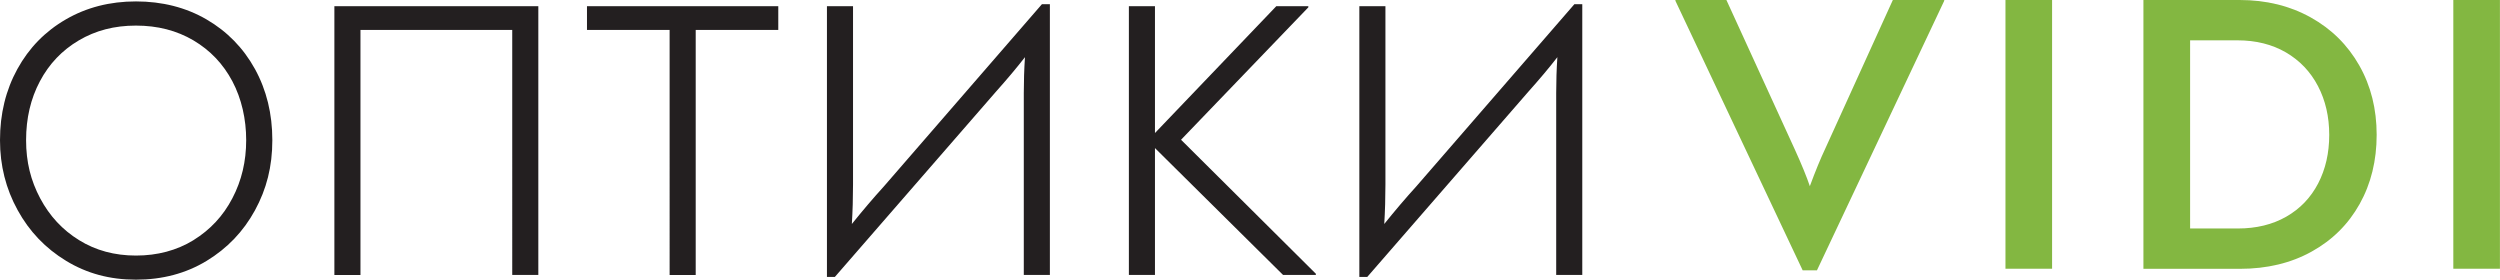
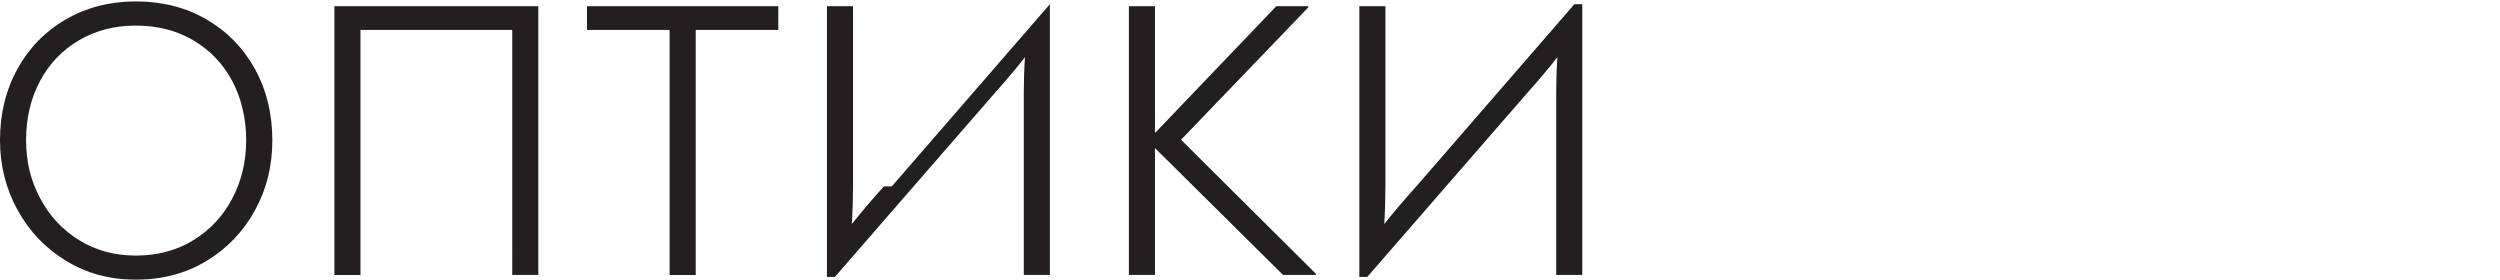
<svg xmlns="http://www.w3.org/2000/svg" id="Layer_1" viewBox="0 0 405.38 45.35">
  <defs>
    <style>.cls-1{fill:#231f20;}.cls-2{fill:#83b741;}</style>
  </defs>
-   <path class="cls-1" d="m256.57.68v43.9h-4.23V15.1c0-1.92.06-3.87.19-5.83-1.32,1.71-2.91,3.59-4.74,5.64l-26.09,30h-1.28V1h4.23v28.91c0,2.14-.06,4.27-.19,6.41,1.75-2.18,3.48-4.21,5.19-6.09L255.29.68h1.28Zm-43.2,43.71v.19h-5.32l-20.77-20.57v20.57h-4.23V1h4.23v20.57L206.96,1h5.19v.19l-20.64,21.47,21.86,21.73ZM170.24.68v43.9h-4.23V15.1c0-1.92.06-3.87.19-5.83-1.33,1.71-2.91,3.59-4.74,5.64l-26.09,30h-1.28V1h4.23v28.91c0,2.14-.06,4.27-.19,6.41,1.75-2.18,3.48-4.21,5.19-6.09L168.95.68h1.28Zm-44.03,4.17h-13.4v39.74h-4.23V4.85h-13.4V1h31.02v3.85ZM54.22,1h33.07v43.58h-4.23V4.85h-24.61v39.74h-4.23V1ZM0,22.73h0c0-4.28.94-8.12,2.82-11.54,1.88-3.42,4.5-6.1,7.85-8.04C14.03,1.2,17.82.23,22.05.23s8.09.97,11.44,2.92c3.35,1.95,5.97,4.63,7.85,8.04,1.88,3.42,2.82,7.26,2.82,11.54s-.94,7.94-2.82,11.38c-1.88,3.44-4.5,6.17-7.85,8.2-3.35,2.03-7.17,3.04-11.44,3.04s-7.96-1.01-11.31-3.04c-3.35-2.03-5.98-4.77-7.88-8.24C.95,30.61,0,26.83,0,22.73Zm31.37,16.21c2.71-1.67,4.82-3.93,6.31-6.79,1.5-2.86,2.24-6,2.24-9.42s-.75-6.73-2.24-9.55c-1.5-2.82-3.6-5.03-6.31-6.63-2.71-1.6-5.82-2.4-9.33-2.4s-6.55.8-9.26,2.4c-2.71,1.6-4.82,3.81-6.31,6.63-1.5,2.82-2.24,6-2.24,9.55s.76,6.56,2.28,9.42c1.52,2.86,3.62,5.13,6.31,6.79,2.69,1.67,5.77,2.5,9.23,2.5s6.61-.83,9.33-2.5Z" />
-   <path class="cls-2" d="m397.81,0h7.56v43.58h-7.56V0Zm-50.25,0h15.59c4.31,0,8.15.94,11.53,2.82,3.38,1.88,6,4.48,7.88,7.79,1.88,3.31,2.82,7.06,2.82,11.25s-.92,7.93-2.76,11.22c-1.84,3.29-4.43,5.86-7.79,7.72-3.35,1.86-7.23,2.79-11.63,2.79h-15.64V0Zm15.32,37.05c2.99,0,5.61-.64,7.85-1.92,2.24-1.28,3.96-3.08,5.16-5.38,1.2-2.31,1.8-4.94,1.8-7.88s-.61-5.59-1.83-7.92c-1.22-2.33-2.95-4.14-5.19-5.45-2.24-1.3-4.86-1.96-7.85-1.96h-7.69v30.51h7.76ZM325.19,0h7.56v43.58h-7.56V0Zm-9.93,0v.13l-20.64,43.71h-2.31L271.67.13v-.13h8.27l11.09,24.23c1.11,2.44,1.92,4.42,2.44,5.96.9-2.44,1.73-4.46,2.5-6.09l10.96-24.1h8.33Z" />
+   <path class="cls-1" d="m256.57.68v43.9h-4.23V15.1c0-1.92.06-3.87.19-5.83-1.32,1.71-2.91,3.59-4.74,5.64l-26.09,30h-1.28V1h4.23v28.91c0,2.14-.06,4.27-.19,6.41,1.75-2.18,3.48-4.21,5.19-6.09L255.29.68h1.28Zm-43.2,43.71v.19h-5.32l-20.77-20.57v20.57h-4.23V1h4.23v20.57L206.96,1h5.19v.19l-20.64,21.47,21.86,21.73ZM170.24.68v43.9h-4.23V15.1c0-1.92.06-3.87.19-5.83-1.33,1.71-2.91,3.59-4.74,5.64l-26.09,30h-1.28V1h4.23v28.91c0,2.14-.06,4.27-.19,6.41,1.75-2.18,3.48-4.21,5.19-6.09h1.28Zm-44.03,4.17h-13.4v39.74h-4.23V4.85h-13.4V1h31.02v3.85ZM54.22,1h33.07v43.58h-4.23V4.85h-24.61v39.74h-4.23V1ZM0,22.73h0c0-4.28.94-8.12,2.82-11.54,1.88-3.42,4.5-6.1,7.85-8.04C14.03,1.2,17.82.23,22.05.23s8.09.97,11.44,2.92c3.35,1.95,5.97,4.63,7.85,8.04,1.88,3.42,2.82,7.26,2.82,11.54s-.94,7.94-2.82,11.38c-1.88,3.44-4.5,6.17-7.85,8.2-3.35,2.03-7.17,3.04-11.44,3.04s-7.96-1.01-11.31-3.04c-3.35-2.03-5.98-4.77-7.88-8.24C.95,30.61,0,26.83,0,22.73Zm31.37,16.21c2.71-1.67,4.82-3.93,6.31-6.79,1.5-2.86,2.24-6,2.24-9.42s-.75-6.73-2.24-9.55c-1.5-2.82-3.6-5.03-6.31-6.63-2.71-1.6-5.82-2.4-9.33-2.4s-6.55.8-9.26,2.4c-2.71,1.6-4.82,3.81-6.31,6.63-1.5,2.82-2.24,6-2.24,9.55s.76,6.56,2.28,9.42c1.52,2.86,3.62,5.13,6.31,6.79,2.69,1.67,5.77,2.5,9.23,2.5s6.61-.83,9.33-2.5Z" />
</svg>